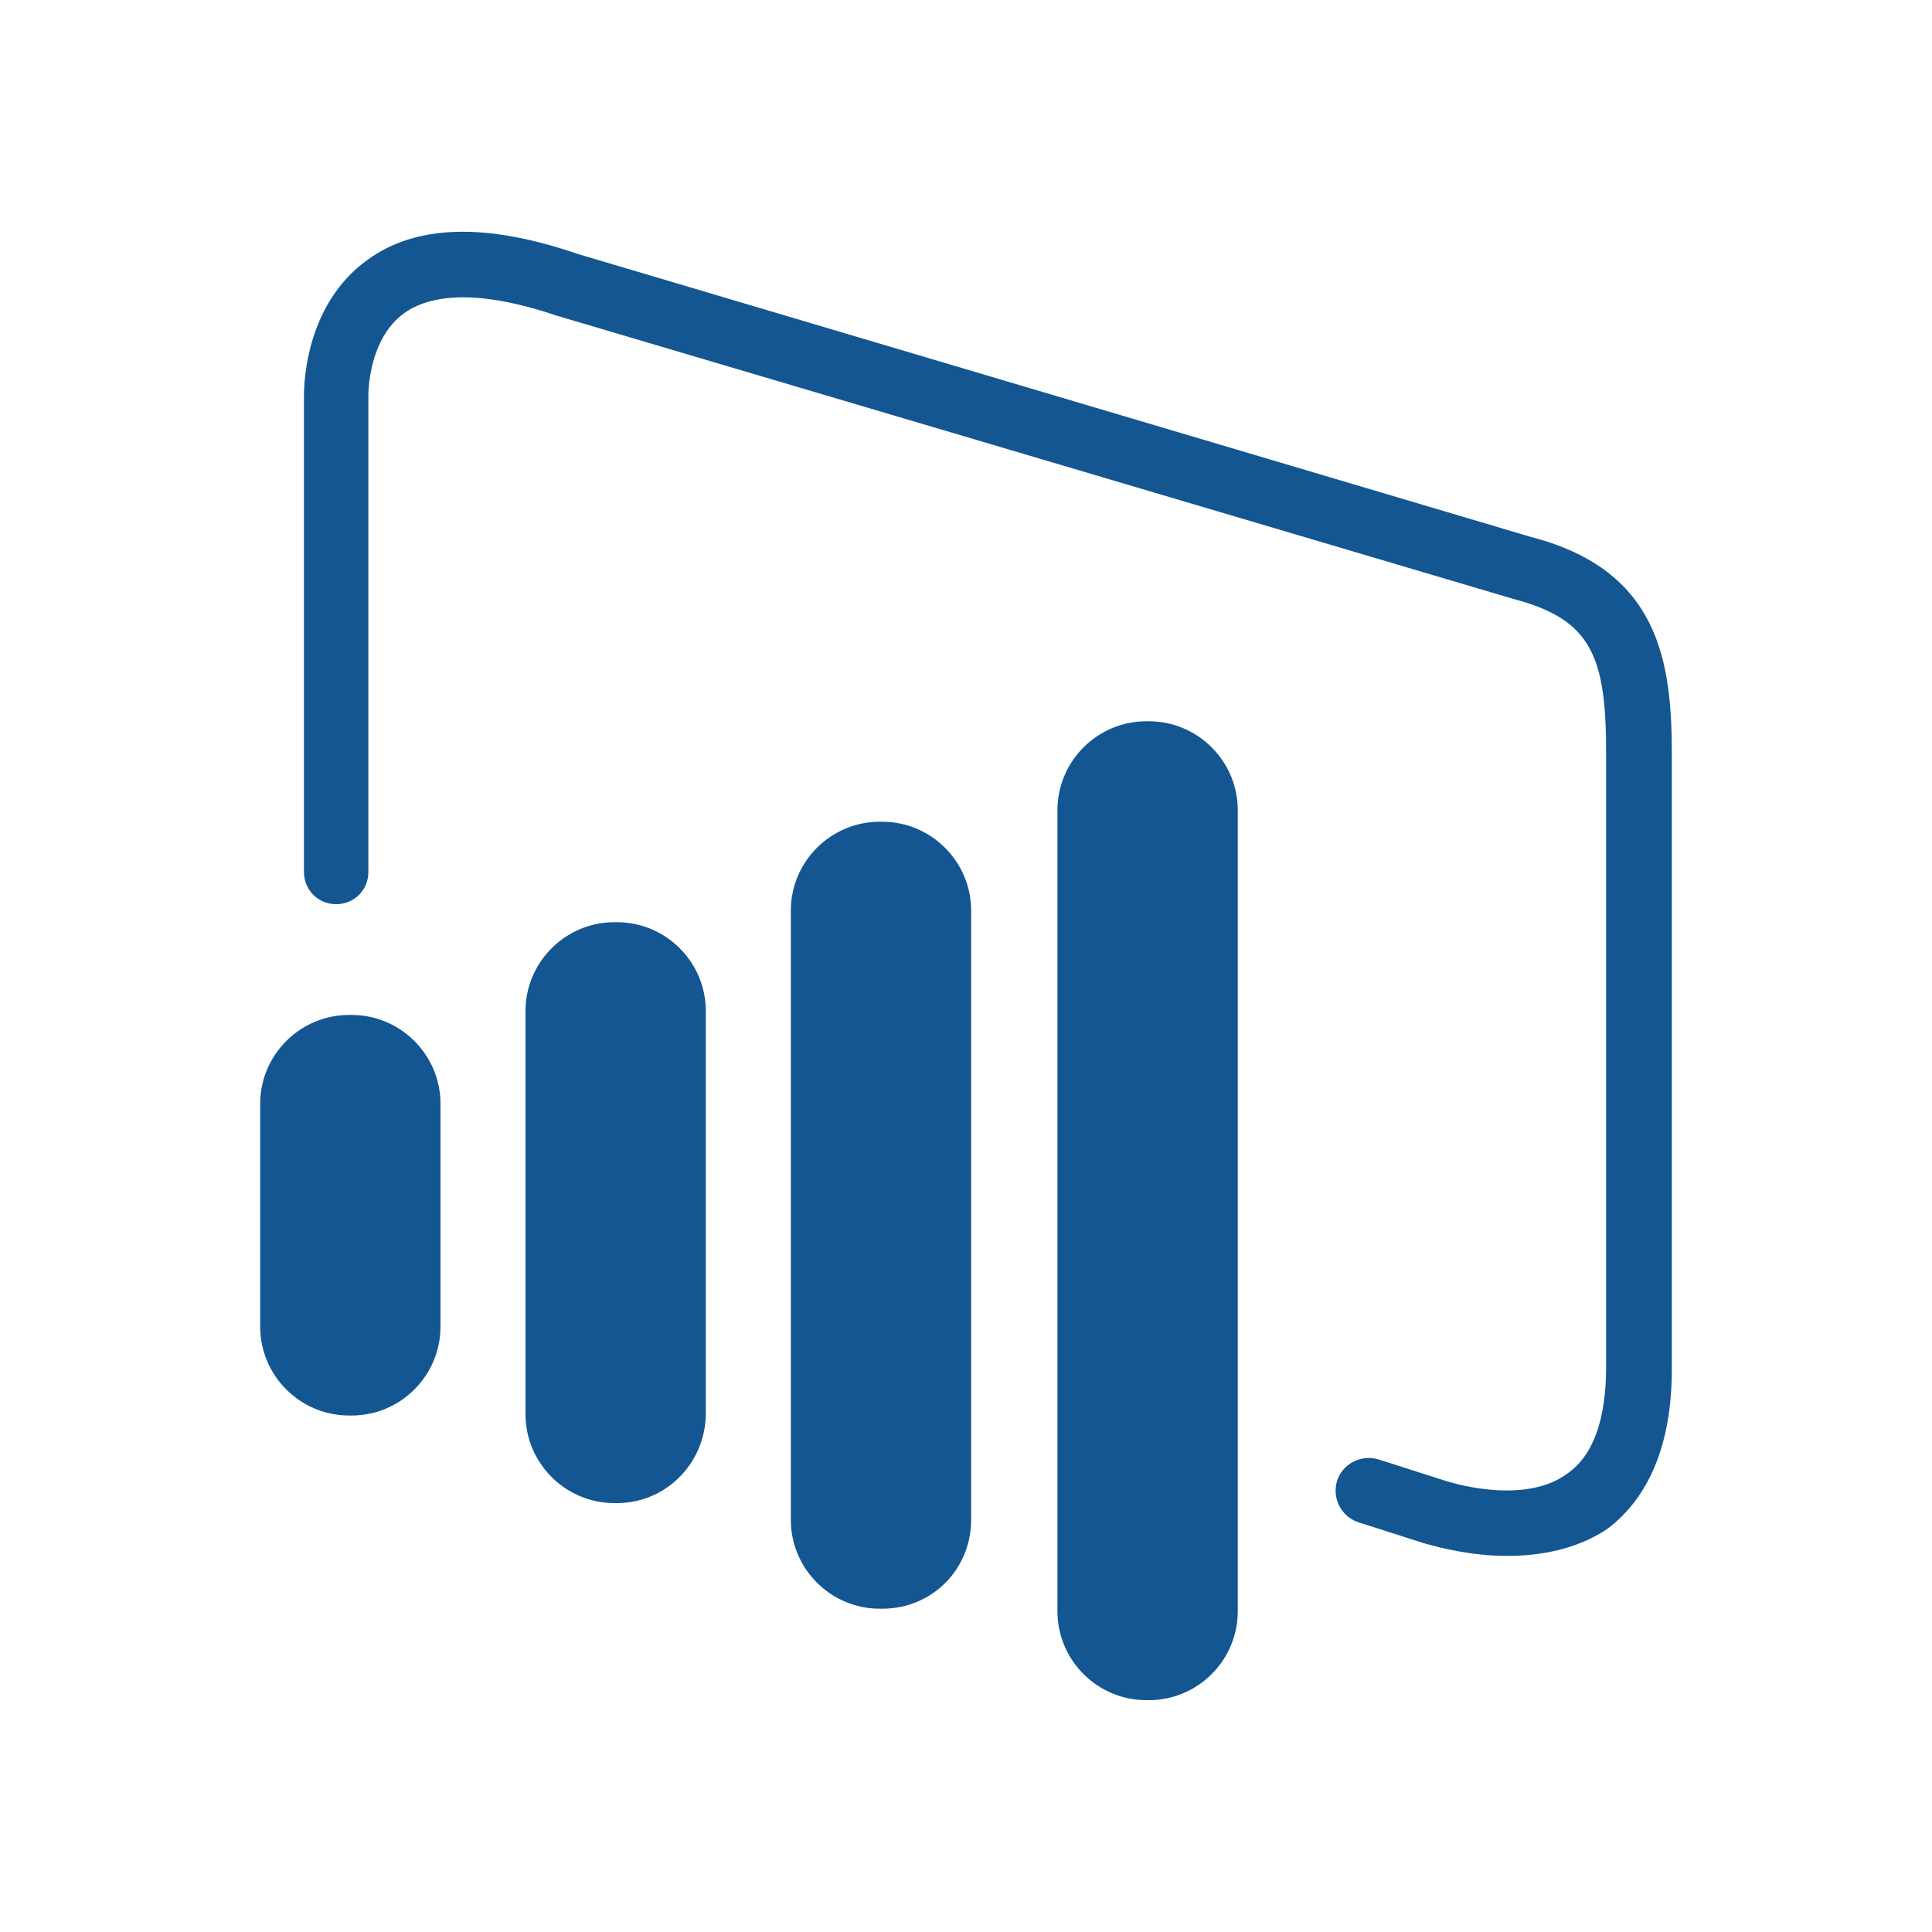
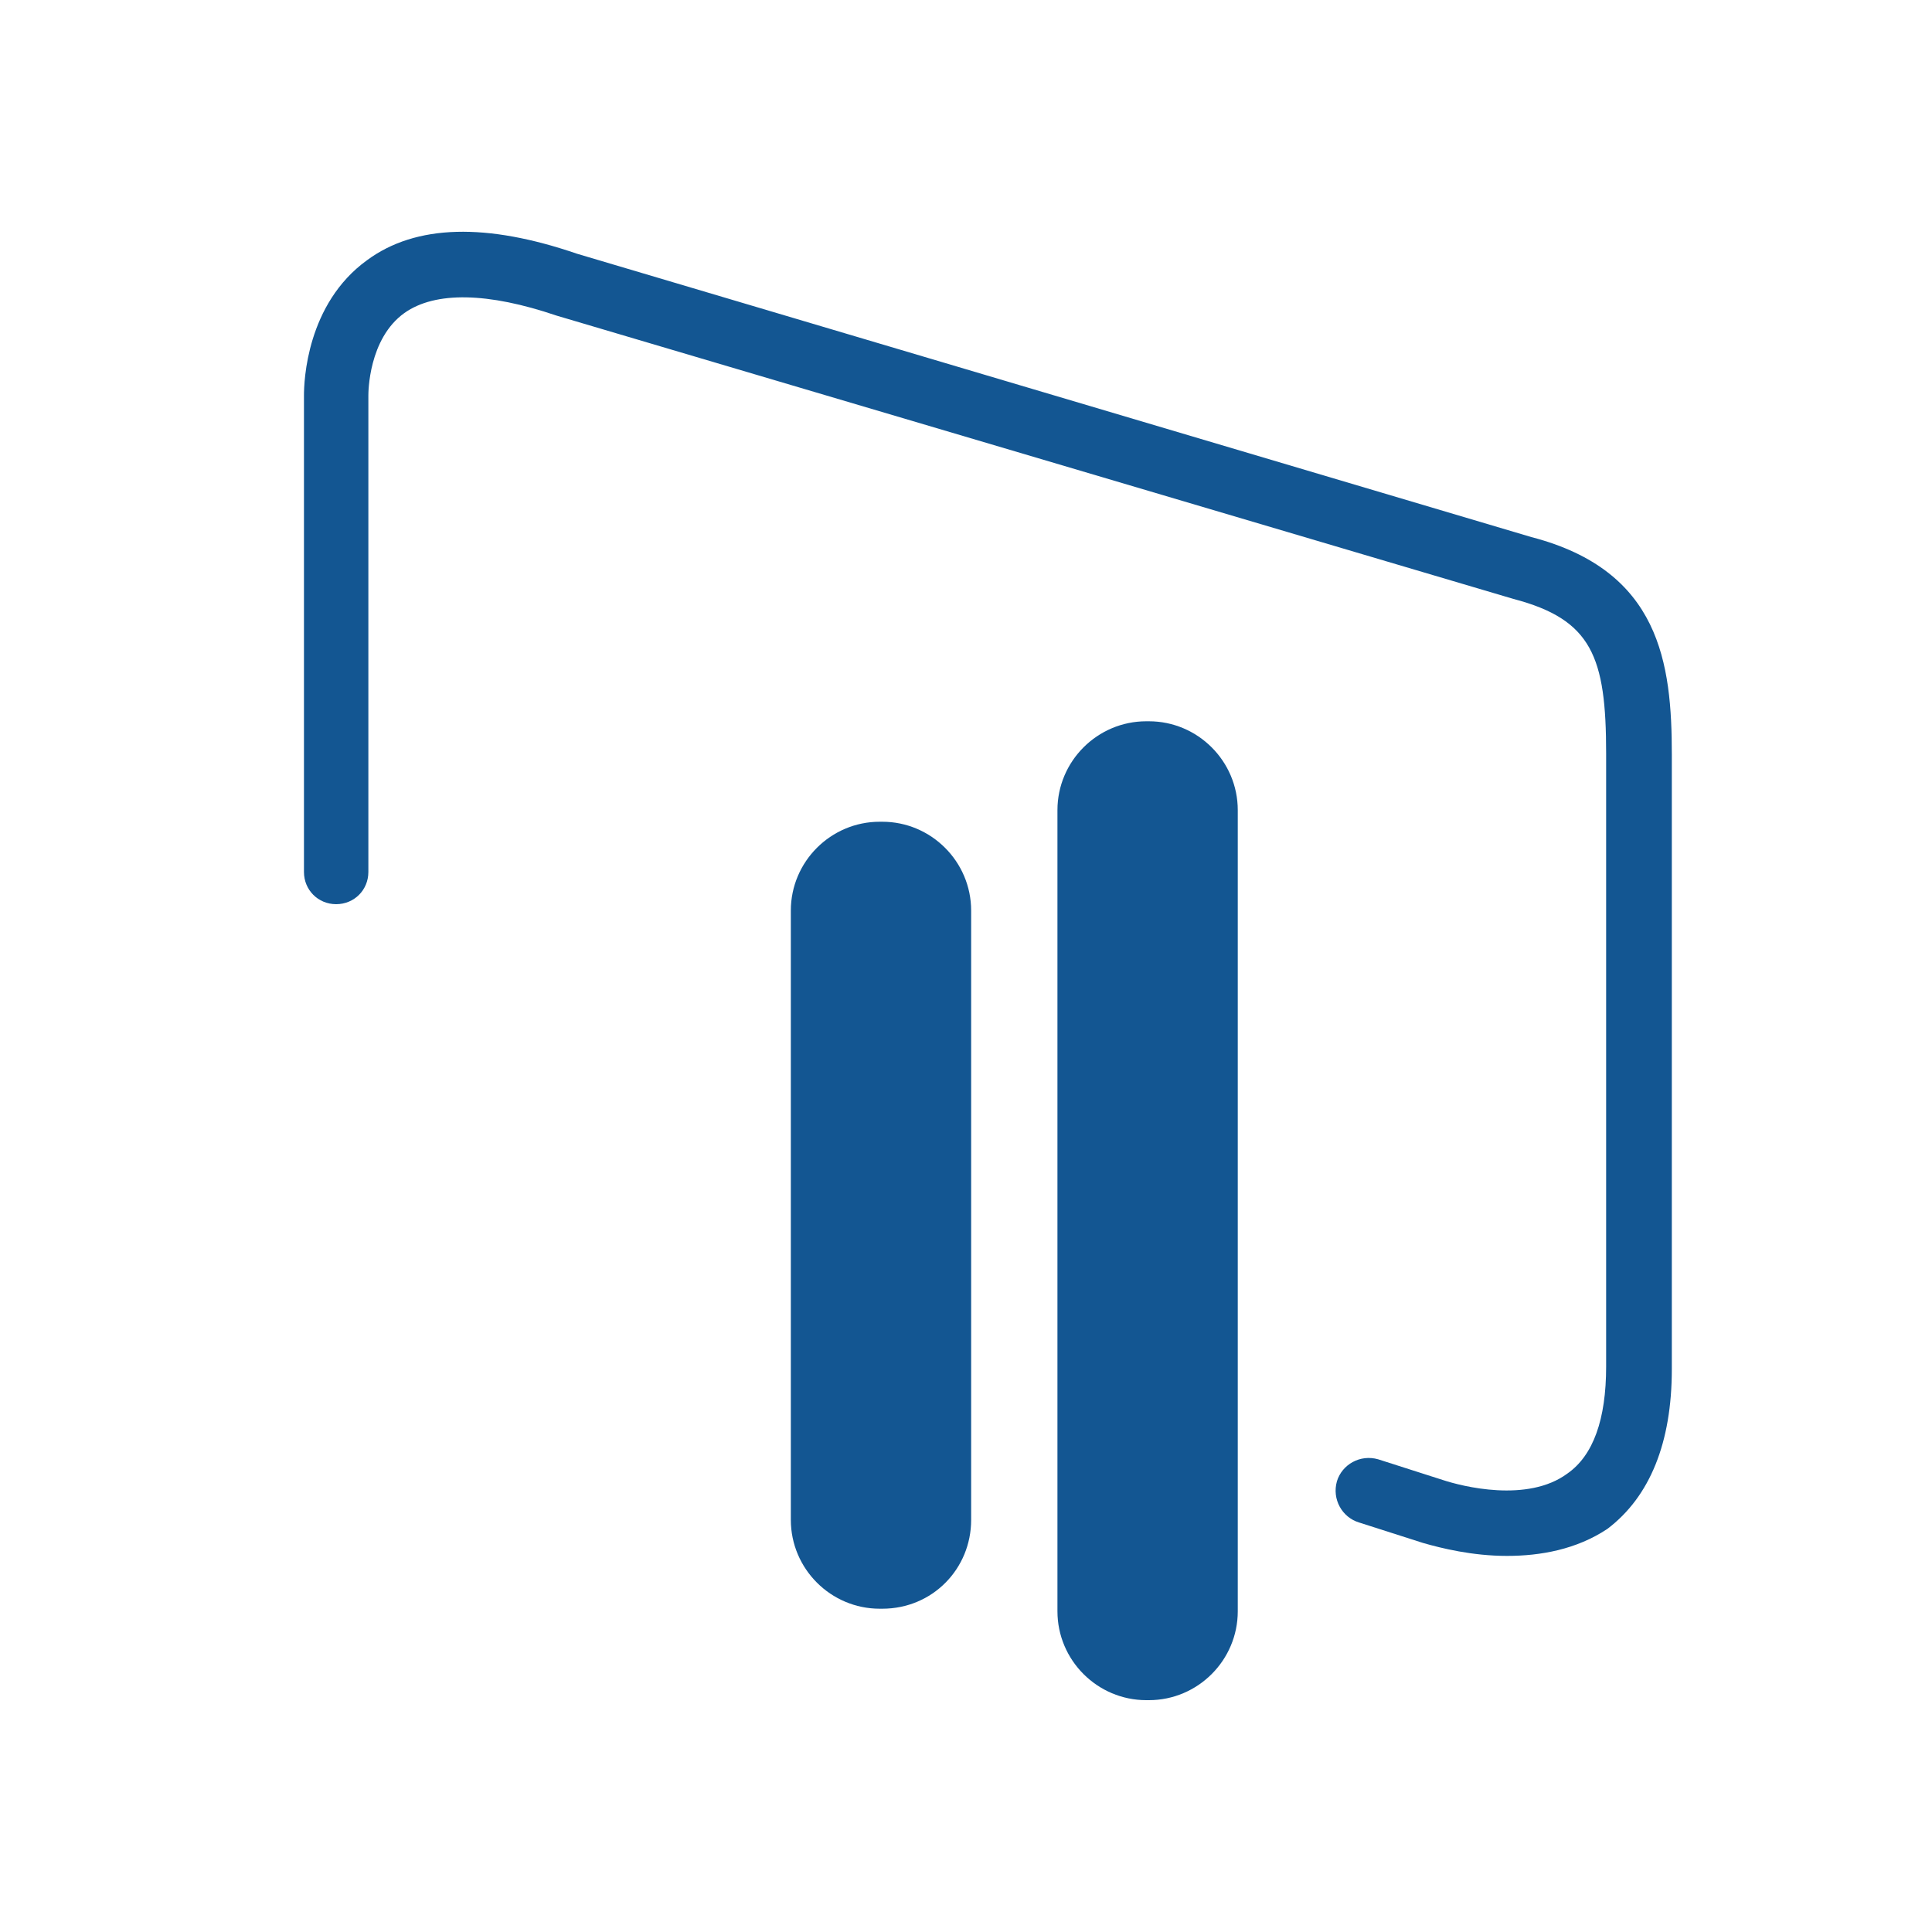
<svg xmlns="http://www.w3.org/2000/svg" version="1.1" x="0px" y="0px" viewBox="0 0 150 150" style="enable-background:new 0 0 150 150;" xml:space="preserve">
  <style type="text/css">
	.st0{display:none;}
	.st1{display:inline;}
	.st2{fill:#135692;}
</style>
  <g id="Templete" class="st0">
    <g class="st1">
      <path d="M37.1,19.6c3.5,0.6,6.9,1.9,10.3,2.9c6.3,1.9,12.6,3.8,18.9,5.7c6.6,2,13.2,4,19.7,6c5.6,1.7,11.2,3.4,16.9,5.1    c6.1,1.8,12.2,3.7,18.2,5.5c3.7,1.1,6,3.6,7.4,7.2c0.5,1.2,0.7,2.5,0.7,3.9c0,18.7,0,37.3,0,56c0,3.8-1.6,6.8-4.5,9.2    c-0.3,0.2-0.6,0.3-0.9,0.4c-1.2,0.4-2.5,0.9-3.8,1.2c-1.7,0.4-3.4,0.3-5.1-0.2c-2.4-0.7-4.7-1.5-7-2.2c-0.7-0.2-1.4-0.4-2.1-0.7    c-1.3-0.4-2.1-1.5-1.9-2.8c0.2-1.3,1-2.3,2.4-2.5c0.3,0,0.6,0,0.8,0.1c2.9,0.9,5.8,1.8,8.6,2.7c0.6,0.2,1.2,0.4,1.8,0.4    c0.8,0,1.5-0.1,2.2-0.4c2.1-0.9,3.6-2.3,3.9-4.6c0.1-0.4,0.1-0.7,0.1-1.1c0-18.6,0-37.1,0-55.7c0-2-0.8-3.7-2.4-5    c-0.6-0.4-1.2-0.7-1.9-0.9c-6.2-1.9-12.3-3.7-18.5-5.6c-7.2-2.2-14.4-4.3-21.5-6.5C73,35.8,66.5,33.9,60.1,32    c-7.4-2.2-14.9-4.5-22.3-6.7c-1.9-0.6-3.6-0.4-5.2,0.5c-0.7,0.4-1,1-1.5,1.6c-0.8,1.2-1.1,2.5-1.1,3.9c0,12.7,0,25.4,0,38.1    c0,1.1-0.4,1.9-1.3,2.4c-0.9,0.5-1.9,0.5-2.8,0c-0.8-0.5-1.3-1.3-1.3-2.2c0-13,0-26.1,0-39.1c0-3.5,1.6-6.3,4.4-8.4    c1.3-1,2.8-1.8,4.4-2.1c0.4-0.1,0.8-0.1,1.1-0.2C35.4,19.6,36.2,19.6,37.1,19.6z" />
-       <path d="M81.9,95.4c0-10.2,0-20.3,0-30.5c0-3.5,2.7-6.6,6.2-7c3.9-0.5,7.4,2.3,7.9,6.2c0,0.2,0,0.4,0,0.6c0,20.2,0,40.4,0,60.7    c0,0.2,0.1,0.4-0.2,0.5c-0.1,0-0.1,0.2-0.1,0.3c-0.3,2.9-1.7,5-4.4,6.2c-0.3,0.1-0.6,0.2-1,0.2c-0.9,0-1.9-0.1-2.8,0    c-1,0.1-1.8-0.3-2.5-0.8c-2.1-1.5-3.2-3.5-3.2-6C81.9,115.7,81.9,105.6,81.9,95.4z" />
-       <path d="M61.8,95.7c0-7.7,0-15.4,0-23c0-3.4,2.6-6.5,6.1-7c3-0.4,5.8,0.9,7.2,3.5c0.6,1,0.8,2.1,0.8,3.3c0,12.2,0,24.5,0,36.7    c0,3,0,5.9,0,8.9c0,0.2,0.1,0.5-0.2,0.5c-0.1,0-0.1,0.2-0.1,0.3c-0.1,3.2-2.4,5.9-5.5,6.6c-2.7,0.6-5.5-0.3-7.1-2.6    c-0.8-1.2-1.2-2.6-1.2-4.1C61.8,111.1,61.8,103.4,61.8,95.7z" />
-       <path d="M55.5,95.4c0,5,0,10,0,15c0,3.4-2.4,6.6-5.9,7.1c-3.9,0.6-7.6-1.8-8.1-5.9c0-0.3-0.1-0.6-0.1-1c0-10.1,0-20.2,0-30.3    c0-3.5,2.7-6.5,6.1-7c2.3-0.3,4.3,0.3,5.9,1.9c1.1,1.1,1.8,2.4,2,4c0.1,0.4,0.1,0.8,0.1,1.3C55.5,85.5,55.5,90.5,55.5,95.4z" />
+       <path d="M61.8,95.7c0-7.7,0-15.4,0-23c3-0.4,5.8,0.9,7.2,3.5c0.6,1,0.8,2.1,0.8,3.3c0,12.2,0,24.5,0,36.7    c0,3,0,5.9,0,8.9c0,0.2,0.1,0.5-0.2,0.5c-0.1,0-0.1,0.2-0.1,0.3c-0.1,3.2-2.4,5.9-5.5,6.6c-2.7,0.6-5.5-0.3-7.1-2.6    c-0.8-1.2-1.2-2.6-1.2-4.1C61.8,111.1,61.8,103.4,61.8,95.7z" />
      <path d="M35.1,95.6c0,2.7,0,5.4,0,8.1c0,3.7-2.7,6.8-6.4,7.1c-3.2,0.3-6-1.3-7.2-4.2c-0.1-0.3-0.2-0.7-0.2-1c0-6.5,0-13,0-19.4    c0-0.9,0.3-1.7,0.7-2.5c2.4-3.8,7.6-4.5,10.9-1.4c1.4,1.4,2.2,3.1,2.2,5.1C35.1,90.2,35.1,92.9,35.1,95.6z" />
    </g>
  </g>
  <g id="Work">
    <g>
      <g>
-         <path class="st2" d="M27.3,109.9h-0.2c-3.8,0-6.9-3.1-6.9-6.9V85.7c0-3.8,3.1-6.9,6.9-6.9h0.2c3.8,0,6.9,3.1,6.9,6.9V103     C34.2,106.8,31.1,109.9,27.3,109.9z" />
-         <path class="st2" d="M47.9,116.7h-0.2c-3.8,0-6.9-3.1-6.9-6.9V78.5c0-3.8,3.1-6.9,6.9-6.9h0.2c3.8,0,6.9,3.1,6.9,6.9v31.2     C54.8,113.6,51.7,116.7,47.9,116.7z" />
        <path class="st2" d="M68.5,124.9h-0.2c-3.8,0-6.9-3.1-6.9-6.9V70.7c0-3.8,3.1-6.9,6.9-6.9h0.2c3.8,0,6.9,3.1,6.9,6.9V118     C75.4,121.8,72.4,124.9,68.5,124.9z" />
        <path class="st2" d="M89.2,132h-0.2c-3.8,0-6.9-3.1-6.9-6.9V62.9c0-3.8,3.1-6.9,6.9-6.9h0.2c3.8,0,6.9,3.1,6.9,6.9v62.2     C96.1,128.9,93,132,89.2,132z" />
      </g>
      <path class="st2" d="M117,120.8c-2.7,0-5.1-0.6-6.5-1l-5-1.6c-1.3-0.4-2.1-1.8-1.7-3.2c0.4-1.3,1.8-2.1,3.2-1.7l5,1.6    c1.5,0.5,6.6,1.8,9.7-0.5c2-1.4,3-4.2,3-8.3V58.5c0-7.5-1.1-10.4-7.2-12l-74.3-22c-5.3-1.8-9.4-1.9-11.8-0.2    c-2.8,2-2.8,6.2-2.8,6.4l0,37c0,1.4-1.1,2.5-2.5,2.5c0,0,0,0,0,0c-1.4,0-2.5-1.1-2.5-2.5l0-37c0-1.1,0.2-7.1,4.9-10.5    c3.8-2.8,9.3-2.9,16.3-0.5l74.1,22c10,2.6,10.9,9.8,10.9,16.9v47.7c0,5.7-1.7,9.9-5,12.4C122.4,120.3,119.6,120.8,117,120.8z" />
    </g>
  </g>
</svg>